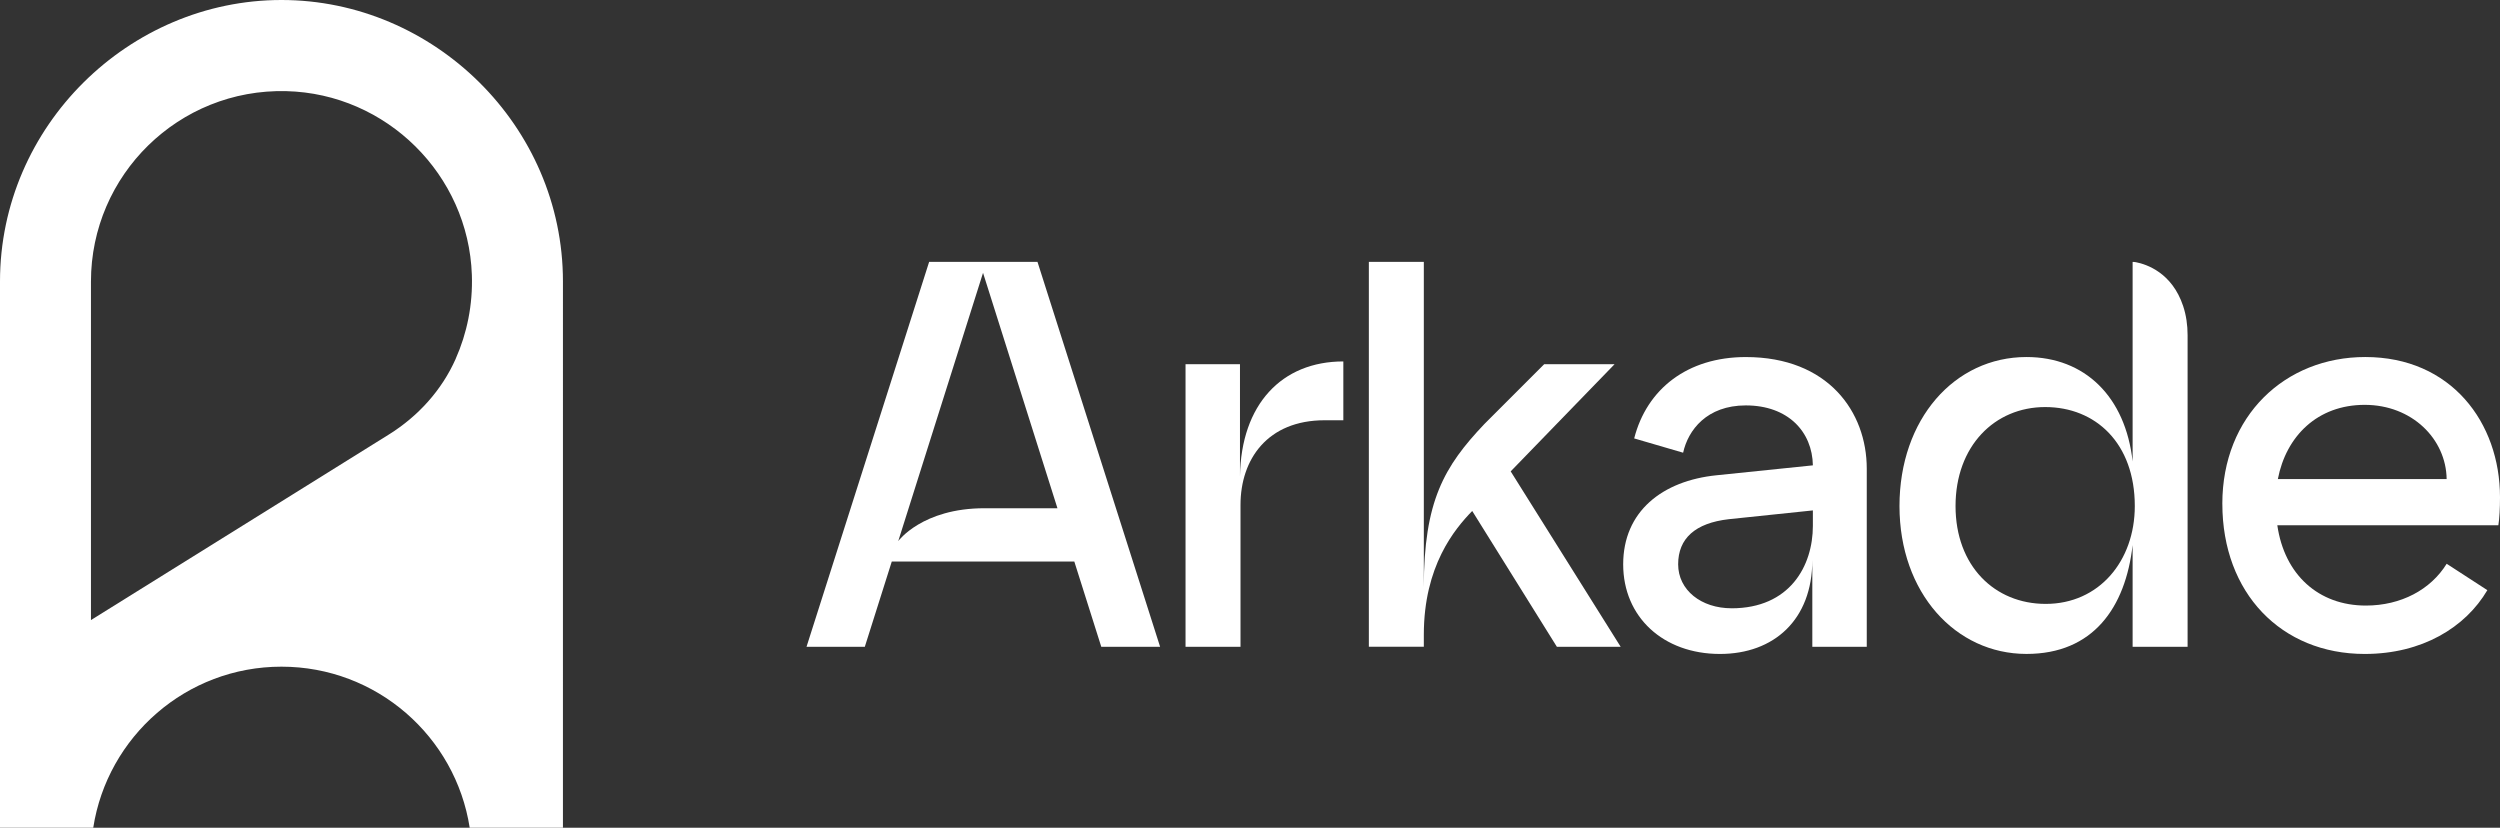
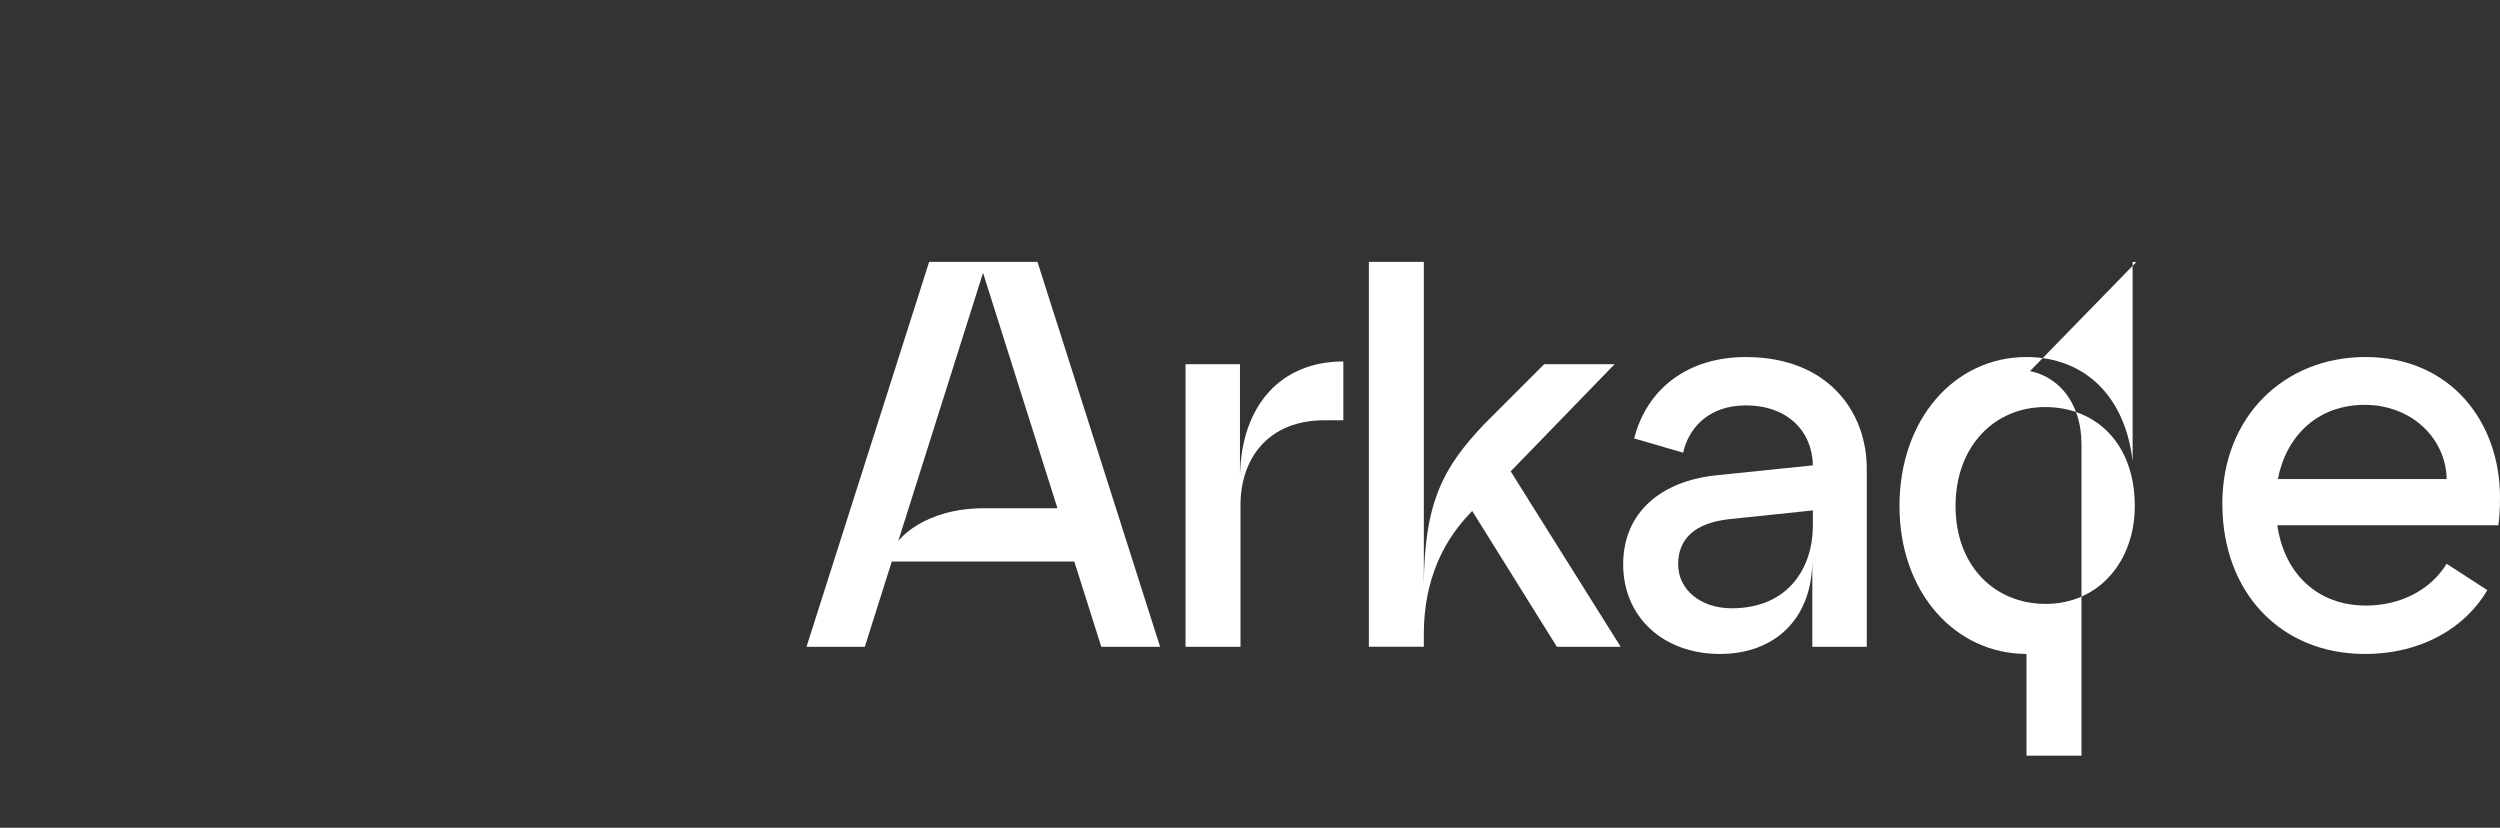
<svg xmlns="http://www.w3.org/2000/svg" id="Layer_2" data-name="Layer 2" viewBox="0 0 941.39 311.7">
  <rect x="0" y="0" width="941.39" height="311.7" fill="#333333" stroke="none" />
  <defs>
    <style>
      .cls-1 {
        fill: #fff;
      }
    </style>
  </defs>
  <g id="Layer_1-2" data-name="Layer 1">
    <g>
      <g>
        <path class="cls-1" d="M446.42,137.13h20.5v42.24c.41-27.12,15.74-43.27,38.92-43.27v22.15h-7.04c-21.53,0-31.68,14.7-31.68,31.88v53.42h-20.7v-106.42Z" />
        <path class="cls-1" d="M515.45,98.62h20.7v122.57c0-32.51,7.66-45.55,22.77-61.49l22.57-22.57h26.5l-39.13,40.37,41.41,66.05h-24.02l-31.88-51.14c-6.63,6.83-18.22,20.7-18.22,46.58v4.55h-20.7V98.62Z" />
        <path class="cls-1" d="M611.22,212.5c0-19.88,14.7-31.47,35.2-33.54l36.23-3.73c-.21-12.63-9.32-22.57-25.26-22.57-14.7,0-21.74,9.32-23.6,17.81l-18.43-5.38c4.76-18.63,20.08-30.64,42.03-30.64,31.06,0,45.55,20.7,45.55,42.03v67.08h-20.5v-32.71c0,22.57-14.49,35.4-34.78,35.4-21.33,0-36.44-13.87-36.44-33.75ZM652.01,229.06c21.95,0,30.64-15.94,30.64-31.06v-5.8l-31.68,3.31c-12.63,1.45-19.05,7.25-19.05,16.98s8.7,16.56,20.08,16.56Z" />
        <path class="cls-1" d="M836.83,189.72c0-33.13,23.6-55.28,53.83-55.28,32.3,0,50.73,24.64,50.73,52.8,0,4.14-.21,8.07-.62,10.56h-83.23c2.69,18.63,15.53,30.23,33.33,30.23,13.25,0,24.43-6,30.44-15.74l15.32,9.94c-8.28,14.08-24.64,24.02-46.17,24.02-31.47,0-53.62-22.98-53.62-56.52ZM921.3,180.4c-.21-15.11-13.04-27.95-30.85-27.95s-29.61,11.8-32.71,27.95h63.56Z" />
        <path class="cls-1" d="M390.66,98.62h-40.79l-46.17,144.93h21.95l10.15-32.09h68.74l10.15,32.09h22.15l-46.17-144.93ZM370.69,191.38c-23.45,0-32.45,12.37-32.45,12.37l31.93-101.01,28.02,88.64h-27.5Z" />
-         <path class="cls-1" d="M804.37,98.75c-.44-.09-.88-.13-1.32-.13v75.16c-2.69-24.43-18.01-39.34-39.96-39.34-27.12,0-47.83,23.4-47.83,56.11s21.12,55.69,47.83,55.69c25.05,0,37.27-17.39,39.96-40.99v38.3h20.7v-117.37c0-3.72-.51-7.43-1.68-10.95-4.19-12.62-13.89-15.73-17.7-16.48ZM770.33,227.4c-19.26,0-33.96-14.29-33.96-36.85s14.7-37.27,33.75-37.27,33.75,13.66,33.75,37.27c0,20.7-13.46,36.85-33.54,36.85Z" />
+         <path class="cls-1" d="M804.37,98.75c-.44-.09-.88-.13-1.32-.13v75.16c-2.69-24.43-18.01-39.34-39.96-39.34-27.12,0-47.83,23.4-47.83,56.11s21.12,55.69,47.83,55.69v38.3h20.7v-117.37c0-3.72-.51-7.43-1.68-10.95-4.19-12.62-13.89-15.73-17.7-16.48ZM770.33,227.4c-19.26,0-33.96-14.29-33.96-36.85s14.7-37.27,33.75-37.27,33.75,13.66,33.75,37.27c0,20.7-13.46,36.85-33.54,36.85Z" />
      </g>
-       <path class="cls-1" d="M105.99,0C48.59,0,0,47.45,0,105.99v205.7h35.11c5.33-34.35,35.04-60.65,70.88-60.65s65.55,26.3,70.88,60.65h35.11V105.99C211.99,47.45,163.4,0,105.99,0ZM171.6,135.11c-5.25,11.83-14.17,21.65-25.16,28.5-9.99,6.22-26.26,16.37-38.5,23.99l-73.69,45.89v-127.45c0-40.22,33.1-72.72,73.55-71.72,37.73.93,68.58,31.46,69.88,69.18.39,11.28-1.83,22-6.09,31.6Z" />
    </g>
  </g>
</svg>